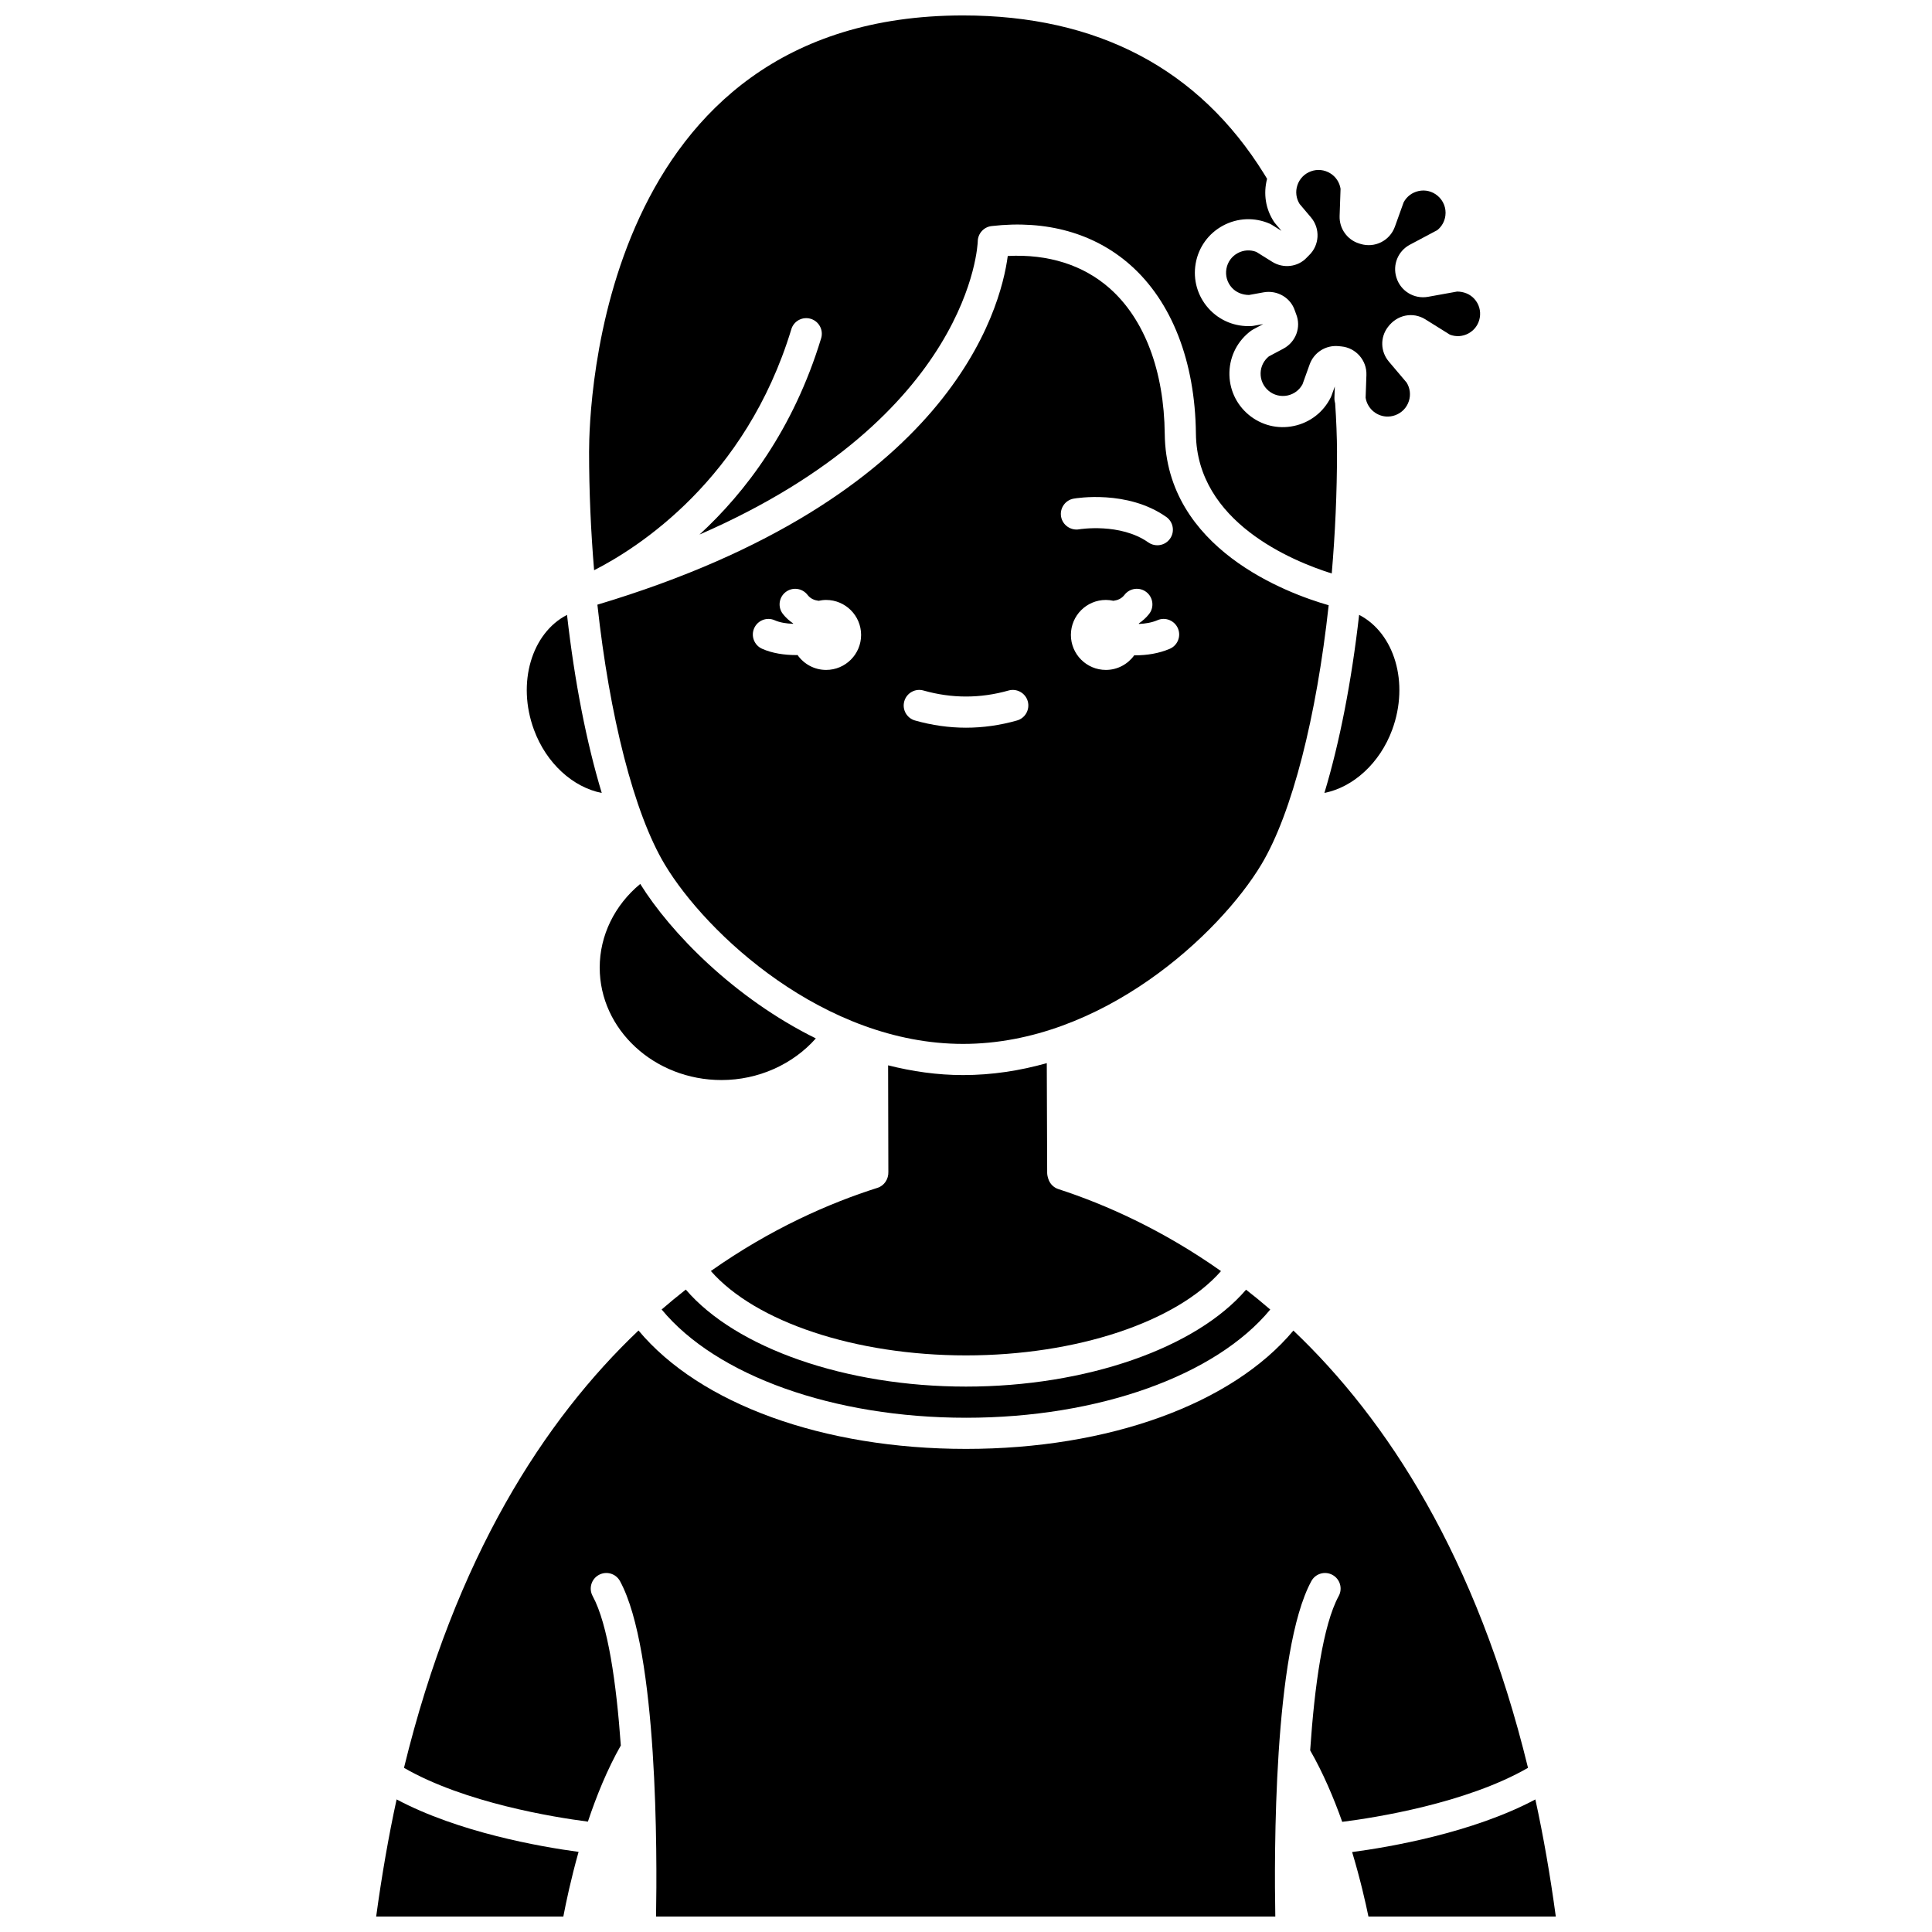
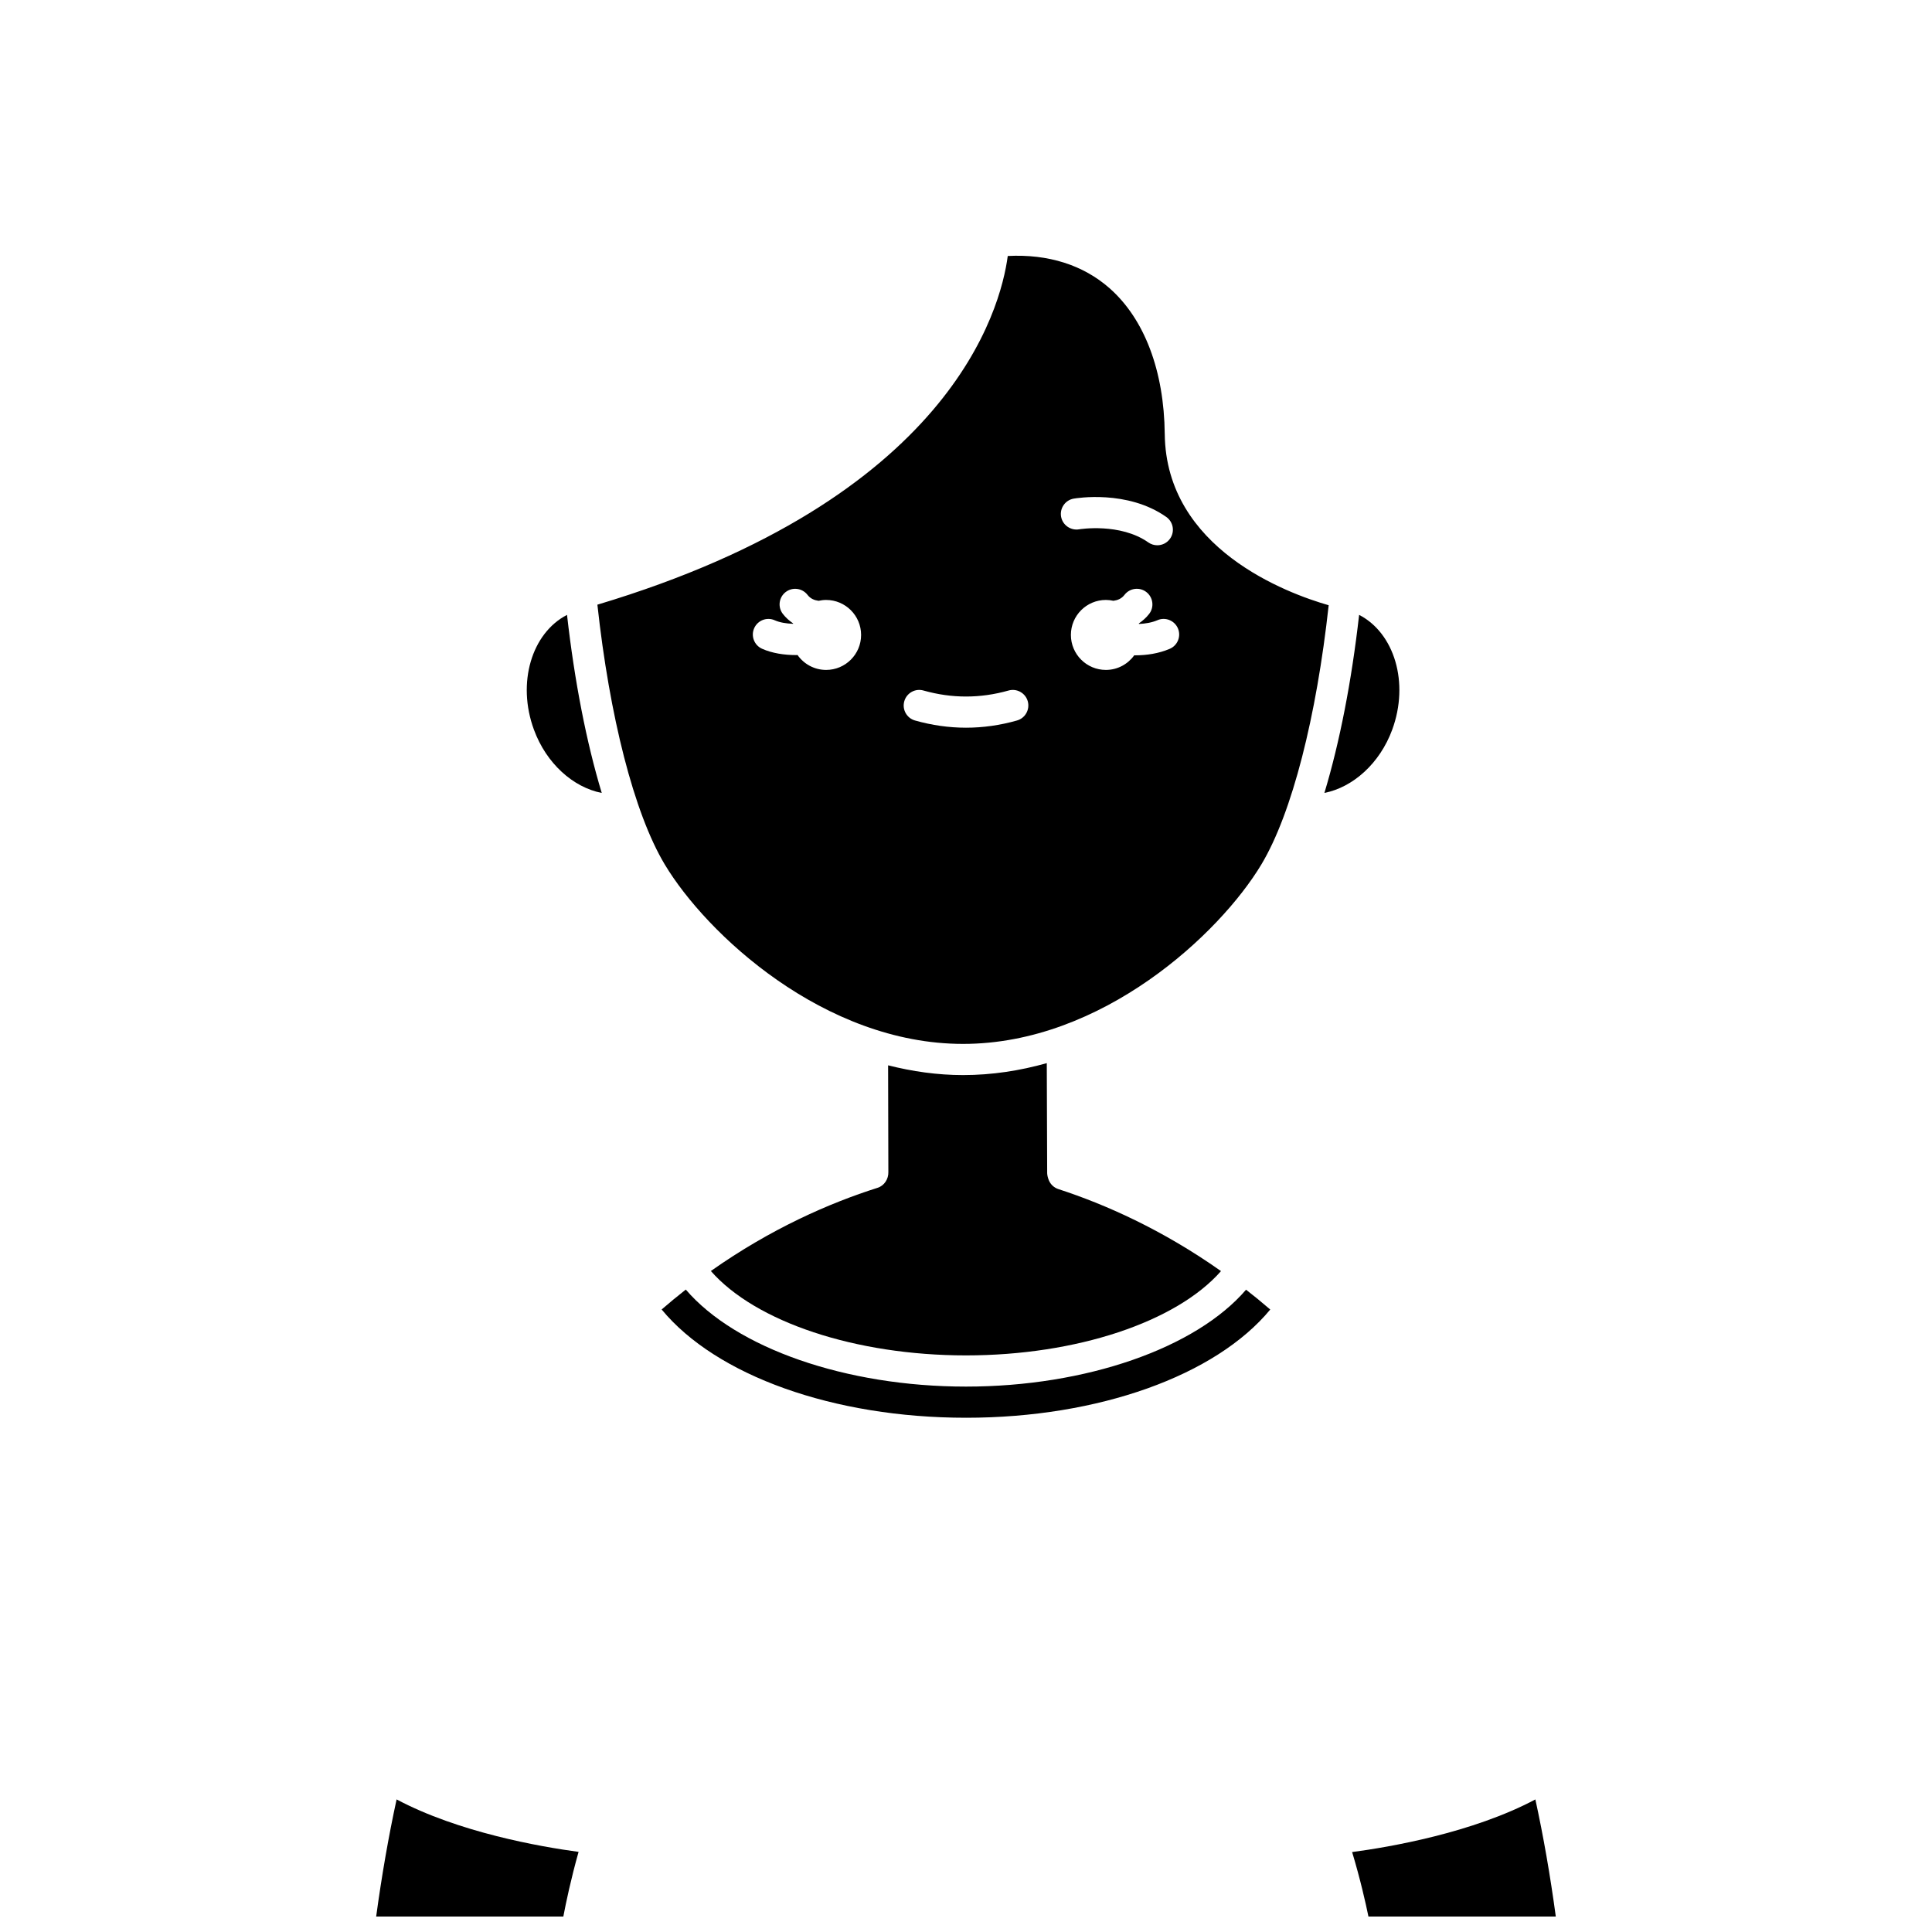
<svg xmlns="http://www.w3.org/2000/svg" width="800px" height="800px" version="1.1" viewBox="144 144 512 512">
  <defs>
    <clipPath id="d">
      <path d="m243 620h55v31.902h-55z" />
    </clipPath>
    <clipPath id="c">
      <path d="m251 496h298v155.9h-298z" />
    </clipPath>
    <clipPath id="b">
      <path d="m502 620h55v31.902h-55z" />
    </clipPath>
    <clipPath id="a">
      <path d="m300 148.09h199v147.91h-199z" />
    </clipPath>
  </defs>
-   <path d="m490.32 212.25c-2.328 2.508-6.191 3-9.176 1.129l-4.203-2.621c-1.617-0.625-3.387-0.508-4.914 0.309-1.609 0.863-2.711 2.387-3.019 4.188-0.312 1.801 0.207 3.606 1.426 4.965 1.172 1.301 2.828 1.938 4.574 1.953l3.898-0.707c3.613-0.633 7.144 1.449 8.25 4.863 0.094 0.281 0.207 0.602 0.332 0.91 1.395 3.465-0.062 7.398-3.383 9.164l-3.84 2.043c-1.344 1.086-2.141 2.676-2.188 4.41-0.055 1.82 0.719 3.535 2.117 4.707 1.398 1.172 3.231 1.613 5.008 1.25 1.719-0.363 3.164-1.449 3.984-2.988l1.887-5.254c1.141-3.184 4.285-5.16 7.652-4.84l0.742 0.074h0.004c3.867 0.375 6.785 3.703 6.644 7.586l-0.211 6.019c0.43 2.695 2.664 4.769 5.41 4.973 0.863 0.055 1.66-0.062 2.461-0.355 1.711-0.625 3.016-1.977 3.582-3.711 0.547-1.668 0.328-3.461-0.594-4.938l-4.699-5.551c-2.234-2.641-2.344-6.398-0.273-9.133 2.426-3.297 6.648-4.117 9.934-2.07l6.504 4.059c1.609 0.625 3.391 0.508 4.91-0.312 1.609-0.863 2.711-2.387 3.019-4.188 0.312-1.797-0.207-3.606-1.426-4.961-1.172-1.305-2.82-1.938-4.574-1.957l-7.758 1.402c-3.652 0.629-7.199-1.516-8.312-5.047-0.012-0.043-0.023-0.082-0.039-0.121-1.035-3.363 0.453-6.984 3.566-8.637l7.285-3.875c1.188-0.957 1.945-2.312 2.141-3.832 0.262-2.012-0.516-3.988-2.07-5.285-1.398-1.172-3.223-1.637-5.008-1.246-1.719 0.363-3.16 1.449-3.981 2.988l-2.328 6.481c-1.34 3.707-5.328 5.707-9.102 4.551-0.012-0.004-0.379-0.121-0.391-0.125-3.144-0.973-5.269-3.973-5.148-7.289l0.25-7.207c-0.27-1.695-1.25-3.184-2.727-4.094-1.551-0.957-3.422-1.156-5.137-0.523-1.715 0.625-3.019 1.977-3.586 3.711-0.547 1.668-0.328 3.461 0.598 4.938l3.019 3.57c2.496 2.949 2.269 7.352-0.516 10.023-0.23 0.219-0.418 0.41-0.598 0.602z" />
  <path d="m400 519.72c35.117 0 66.168-11.168 80.629-28.68-2.137-1.848-4.273-3.59-6.41-5.258-13.281 15.477-42.383 25.68-74.223 25.68-31.859 0-60.98-10.211-74.254-25.711-2.137 1.668-4.266 3.438-6.402 5.273 14.465 17.523 45.531 28.695 80.66 28.695z" />
  <path d="m376.57 458.78c-12.695 4.023-28.211 10.793-44.184 22.051 11.824 13.492 38.301 22.363 67.609 22.363 29.293 0 55.754-8.867 67.586-22.34-15.586-10.996-30.695-17.699-43.094-21.73-1.129-0.367-2.043-1.207-2.516-2.297-0.219-0.512-0.453-1.352-0.457-1.906l-0.105-29.18c-7.106 2.004-14.535 3.164-22.191 3.164-6.832 0-13.461-0.969-19.859-2.586l0.066 28.281c0.059 1.836-1.07 3.621-2.856 4.18z" />
-   <path d="m313.67 378.25c-6.785 5.617-10.742 13.645-10.742 22.168 0 16.43 14.484 29.805 32.277 29.805 9.762 0 18.922-4.156 25-11.031-21.637-10.688-38.504-28.027-46.535-40.941z" />
  <path d="m303.47 354.14c-4.039-13.344-7.211-29.555-9.203-47.191-9.363 4.832-13.34 18-8.77 30.426 3.289 8.957 10.379 15.281 17.973 16.766z" />
  <g clip-path="url(#d)">
    <path d="m243.69 651.9h49.602c0.699-3.688 2.012-9.945 4.039-17.133-10.285-1.387-31.805-5.172-48.227-13.906-2.121 9.762-3.926 20.117-5.414 31.039z" />
  </g>
  <g clip-path="url(#c)">
-     <path d="m486.76 496.62c-16.254 19.438-48.898 31.355-86.762 31.355-37.887 0-70.543-11.926-86.789-31.379-24.863 23.609-48.531 59.973-62.148 115.9 16.102 9.293 39.777 13.098 48.738 14.254 2.281-6.828 5.16-13.922 8.723-20.18-1.172-16.508-3.402-32.133-7.465-39.602-1.094-2.004-0.352-4.512 1.648-5.602 2.016-1.098 4.519-0.352 5.602 1.648 10.078 18.508 9.84 73.047 9.551 88.887h164.11c-0.293-15.836-0.527-70.375 9.551-88.887 1.086-2 3.586-2.746 5.602-1.648 2 1.09 2.742 3.598 1.648 5.602-4.172 7.664-6.414 23.918-7.562 40.895 3.418 5.953 6.231 12.57 8.496 18.945 8.617-1.09 32.867-4.883 49.234-14.316-13.641-55.93-37.348-92.281-62.18-115.88z" />
-   </g>
+     </g>
  <g clip-path="url(#b)">
    <path d="m550.89 620.87c-16.711 8.883-38.746 12.641-48.562 13.945 2.164 7.184 3.57 13.422 4.324 17.09h49.652c-1.48-10.922-3.285-21.281-5.414-31.035z" />
  </g>
  <g clip-path="url(#a)">
-     <path d="m353.71 231.24c0.664-2.18 2.949-3.41 5.152-2.75 2.18 0.664 3.41 2.973 2.75 5.152-7.359 24.211-20.145 40.891-32.234 52.02 72.105-31.41 73.727-77.164 73.734-77.691 0.027-2.074 1.598-3.824 3.66-4.059 14.531-1.684 27.23 1.891 36.746 10.285 11.027 9.723 17.207 25.609 17.41 44.727 0.246 23.41 25.504 33.754 35.996 37.055 0.906-10.527 1.398-21.398 1.398-32.266 0-3.461-0.207-8.816-0.488-12.734 0-0.012 0.004-0.02 0.004-0.031-0.055-0.301-0.148-0.586-0.184-0.891-0.02-0.199-0.027-0.406-0.02-0.602l0.102-3.035-0.875 2.441c-0.055 0.145-0.113 0.289-0.188 0.43-1.934 3.922-5.496 6.691-9.773 7.594-4.305 0.914-8.664-0.191-12.016-2.988-3.356-2.809-5.203-6.926-5.074-11.293 0.133-4.375 2.231-8.367 5.754-10.969 0.16-0.121 0.336-0.227 0.512-0.32l2.684-1.434-2.551 0.461c-0.152 0.027-0.305 0.047-0.457 0.059-4.398 0.262-8.543-1.414-11.469-4.664-2.922-3.254-4.172-7.594-3.418-11.906 0.754-4.312 3.391-7.969 7.246-10.043 3.848-2.07 8.355-2.258 12.375-0.508 0.184 0.082 0.363 0.176 0.531 0.281l2.59 1.617-1.68-1.988c-0.098-0.117-0.195-0.242-0.277-0.367-2.269-3.398-2.891-7.516-1.863-11.434l-0.777-1.281c-17.289-27.867-44.145-42.016-79.793-42.016-96.328 0-99.109 103.79-99.109 115.63 0 10.566 0.477 21.137 1.332 31.395 11.574-5.894 40.16-24.016 52.27-63.875z" />
-   </g>
+     </g>
  <path d="m452.67 259.02c-0.176-16.75-5.367-30.465-14.613-38.625-7-6.172-16.25-9.105-26.992-8.555-1.891 14.277-15.254 64.395-108.75 92.406 3.203 29.422 9.672 55.207 17.855 68.848 11.031 18.391 42.25 47.551 79.051 47.551 36.805 0 68.023-29.168 79.051-47.551 8.172-13.617 14.633-39.34 17.84-68.699-11.031-3.164-43.113-14.98-43.441-45.375zm-89.742 62.516c-3.137 0-5.898-1.57-7.578-3.953-0.125 0-0.242 0.02-0.367 0.02-3.117 0-6.348-0.48-9.027-1.676-2.082-0.934-3.016-3.375-2.086-5.457 0.93-2.078 3.356-3.023 5.457-2.086 1.355 0.602 3.098 0.871 4.844 0.934 0.012-0.031 0.02-0.066 0.031-0.098-1.012-0.707-1.957-1.512-2.746-2.539-1.391-1.809-1.051-4.398 0.762-5.789s4.402-1.039 5.789 0.762c0.789 1.023 1.82 1.418 2.93 1.566 0.645-0.141 1.305-0.227 1.992-0.227 5.121 0 9.273 4.156 9.273 9.273s-4.152 9.27-9.273 9.27zm50.586 13.402c-4.477 1.273-9.023 1.91-13.512 1.91s-9.035-0.641-13.512-1.91c-2.191-0.621-3.469-2.902-2.844-5.098 0.621-2.195 2.914-3.481 5.098-2.844 7.488 2.121 15.043 2.121 22.527 0 2.172-0.629 4.481 0.648 5.098 2.844 0.609 2.195-0.66 4.477-2.856 5.098zm11.684-54.027c-0.387-2.242 1.105-4.379 3.348-4.769 0.582-0.102 14.23-2.406 24.531 4.856 1.863 1.312 2.312 3.891 0.996 5.758-0.801 1.141-2.082 1.746-3.379 1.746-0.82 0-1.652-0.246-2.375-0.754-7.457-5.254-18.242-3.492-18.348-3.473-2.215 0.375-4.383-1.117-4.773-3.363zm28.781 35.039c-2.875 1.23-6.09 1.719-9.129 1.719-0.09 0-0.172-0.012-0.262-0.012-1.68 2.34-4.414 3.879-7.516 3.879-5.121 0-9.273-4.156-9.273-9.273 0-5.121 4.156-9.273 9.273-9.273 0.684 0 1.352 0.086 1.996 0.227 1.105-0.148 2.144-0.547 2.93-1.566 1.391-1.809 3.984-2.152 5.789-0.762 1.805 1.391 2.152 3.984 0.762 5.789-0.793 1.031-1.734 1.836-2.746 2.543 0.016 0.043 0.023 0.086 0.043 0.133 1.664-0.074 3.379-0.348 4.894-0.996 2.082-0.914 4.523 0.074 5.422 2.168 0.895 2.098-0.082 4.535-2.184 5.426z" />
  <path d="m512.95 337.38c4.57-12.43 0.59-25.602-8.77-30.434-1.996 17.637-5.168 33.848-9.199 47.188 7.562-1.492 14.676-7.805 17.969-16.754z" />
</svg>